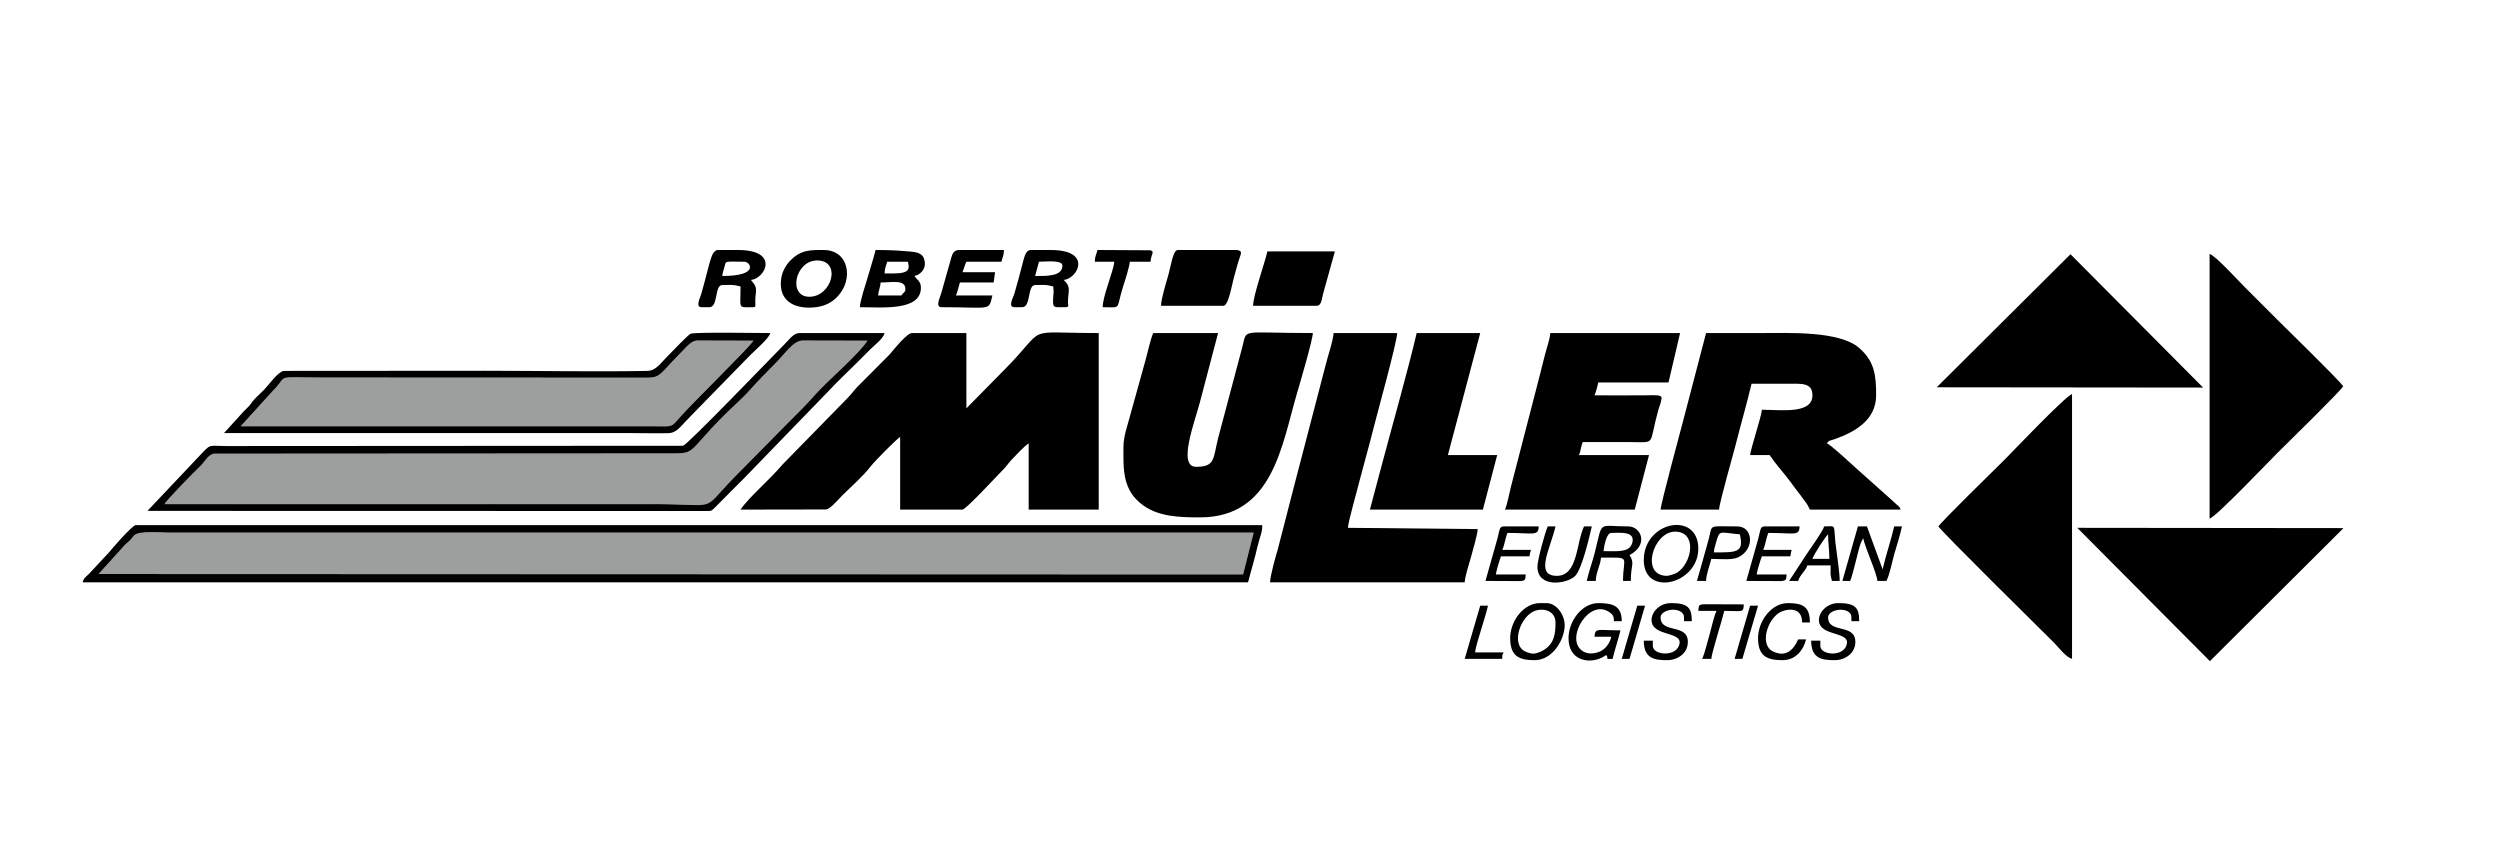
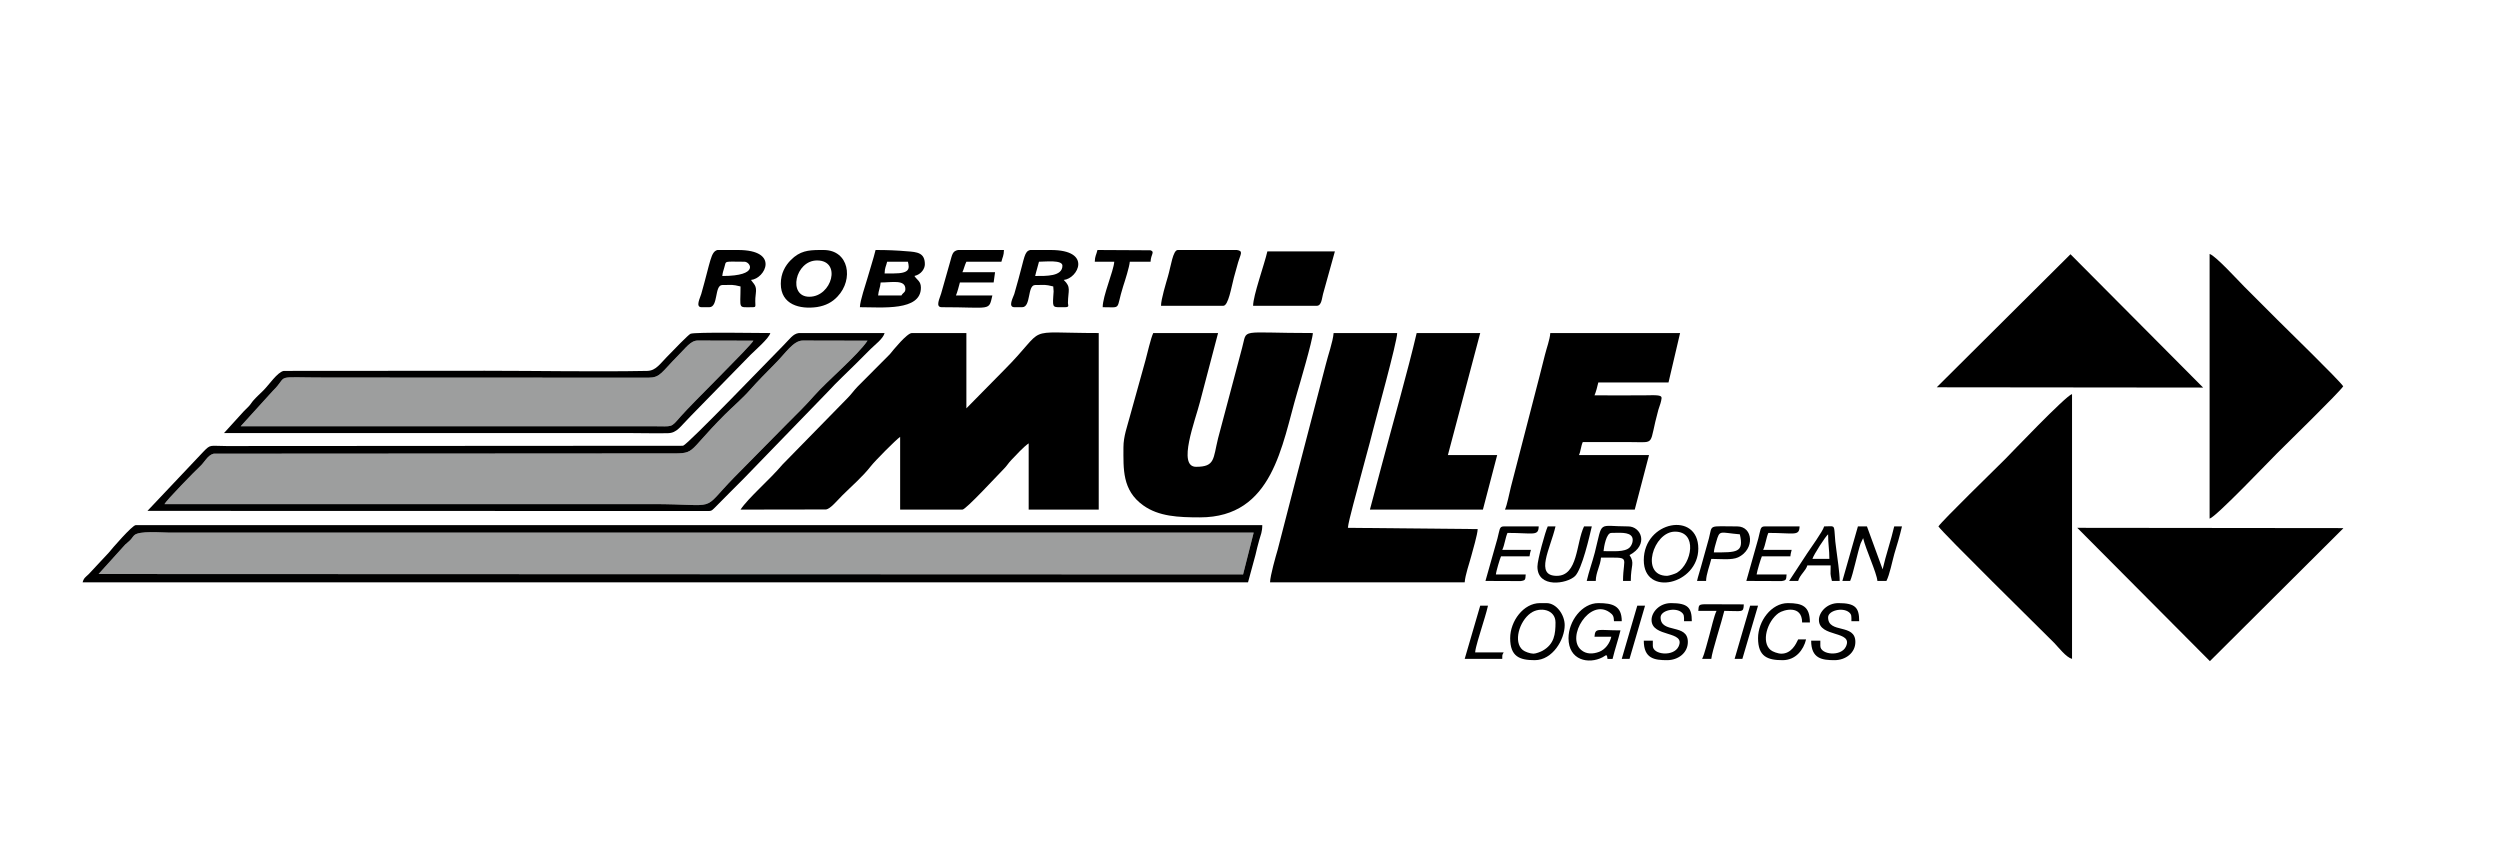
<svg xmlns="http://www.w3.org/2000/svg" xml:space="preserve" width="177mm" height="60mm" version="1.1" style="shape-rendering:geometricPrecision; text-rendering:geometricPrecision; image-rendering:optimizeQuality; fill-rule:evenodd; clip-rule:evenodd" viewBox="0 0 17700 6000">
  <defs>
    <style type="text/css">
   
    .fil0 {fill:none}
    .fil2 {fill:black}
    .fil1 {fill:#9D9E9E}
   
  </style>
  </defs>
  <g id="Ebene_x0020_1">
    <rect class="fil0" width="17700" height="6000" />
    <path class="fil1" d="M698 4064l8103 3 75 -296 -7676 0c-57,0 -215,-15 -250,19 -12,12 -15,21 -29,35 -12,12 -22,19 -34,30l-189 209z" />
    <path class="fil2" d="M5243 3608l606 -1c31,-5 79,-64 113,-98 69,-69 144,-132 204,-209 27,-35 176,-186 207,-207l0 515 441 0c25,0 249,-244 292,-287 25,-25 31,-40 55,-65 33,-34 86,-93 122,-117l0 469 496 0 0 -1250c-557,0 -349,-59 -673,265l-264 268 0 -533 -386 0c-34,0 -132,120 -155,149l-229 230c-29,30 -42,52 -73,83l-459 469c-91,108 -241,235 -297,319z" />
    <path class="fil1" d="M1165 3569c1151,0 2302,0 3453,0 487,0 334,63 580,-189l379 -384c64,-63 131,-130 190,-197 90,-102 307,-285 375,-387l-458 -1c-68,0 -123,91 -197,164 -58,59 -121,122 -175,183 -54,62 -120,117 -181,178 -291,291 -187,274 -430,274l-3188 2c-43,10 -65,61 -96,89 -33,30 -244,246 -252,268z" />
-     <path class="fil2" d="M11757 3608l414 0c1,-45 101,-394 114,-446 39,-154 80,-294 116,-445 82,0 165,0 248,0 104,0 183,-11 183,82 0,135 -223,102 -358,102 -4,53 -78,270 -83,321l138 0c44,66 96,121 145,186 25,35 44,60 71,95 14,19 21,29 35,47 19,25 21,32 34,58l643 0c-10,-28 -16,-21 -57,-62l-262 -234c-33,-29 -177,-165 -204,-173 18,-25 18,-16 53,-29 140,-49 296,-133 296,-311 0,-140 -10,-241 -122,-337 -141,-120 -493,-104 -687,-104 -132,0 -263,0 -395,0l-162 620c-15,60 -159,588 -160,630z" />
    <path class="fil2" d="M7954 3167c0,152 -10,304 140,411 110,79 249,85 402,85 518,0 579,-514 688,-883 14,-47 110,-373 111,-422 -535,0 -461,-37 -501,105l-170 640c-36,146 -20,202 -156,202 -134,0 -6,-326 28,-460l128 -487 -459 0c-18,38 -42,146 -55,193l-112 403c-16,62 -44,135 -44,213z" />
    <path class="fil1" d="M4627 3018c138,0 120,13 189,-66 93,-106 490,-492 518,-540l-394 -1c-51,0 -85,53 -142,109 -115,116 -123,154 -207,154l-2279 -1c-395,0 -259,-24 -381,95l-227 250 2923 0z" />
    <path class="fil2" d="M8992 4123l1378 0c4,-54 33,-134 46,-184 11,-42 45,-155 46,-193l-919 -9c4,-51 69,-276 86,-346 30,-117 62,-225 91,-342 18,-75 172,-629 172,-691l-450 0c-5,62 -40,159 -55,221l-171 656c-21,75 -38,151 -57,219l-113 438c-13,44 -53,183 -54,231z" />
    <path class="fil2" d="M10655 3608l919 0 101 -386 -496 0c13,-28 14,-64 27,-92 113,0 227,0 340,0 183,0 124,29 195,-228 5,-19 15,-40 20,-65 5,-25 8,-34 -30,-38 -22,-2 -68,0 -93,0 -116,1 -233,0 -349,0 8,-16 23,-70 27,-91l497 0 82 -350 -919 0c-3,46 -26,106 -38,155 -12,49 -25,99 -39,154l-202 781c-11,43 -27,129 -42,160z" />
    <path class="fil2" d="M887 3855c12,-11 22,-18 34,-30 14,-14 17,-23 29,-35 35,-34 193,-19 250,-19l7676 0 -75 296 -8103 -3 189 -209zm-302 268l8251 0 53 -195c9,-37 15,-66 26,-103 11,-38 22,-60 22,-107l-7976 0c-24,0 -168,166 -191,195l-142 152c-22,21 -35,27 -43,58z" />
    <path class="fil2" d="M13724 3727c31,47 707,712 820,825 32,33 83,101 126,113l0 -1875c-45,12 -433,420 -475,462 -70,70 -443,433 -471,475z" />
    <path class="fil2" d="M15644 3672c46,-12 433,-419 476,-461 70,-70 442,-433 470,-476 -28,-43 -397,-402 -466,-471 -80,-80 -154,-154 -234,-234 -42,-42 -205,-221 -246,-232l0 1874z" />
    <polygon class="fil2" points="15646,4681 16590,3741 16590,3739 14707,3737 " />
    <polygon class="fil2" points="13712,2742 15598,2744 14659,1800 " />
    <path class="fil2" d="M9699 3608l800 0 101 -386 -349 0 229 -864 -450 0c-61,262 -175,663 -248,938l-83 312z" />
    <path class="fil2" d="M1165 3569c8,-22 219,-238 252,-268 31,-28 53,-79 96,-89l3188 -2c243,0 139,17 430,-274 61,-61 127,-116 181,-178 54,-61 117,-124 175,-183 74,-73 129,-164 197,-164l458 1c-68,102 -285,285 -375,387 -59,67 -126,134 -190,197l-379 384c-246,252 -93,189 -580,189 -1151,0 -2302,0 -3453,0zm-121 48l3942 1c53,0 47,3 76,-25 70,-70 132,-134 202,-203l597 -616c64,-70 134,-134 202,-202 36,-36 65,-65 101,-101 30,-30 88,-72 99,-113l-607 0c-42,5 -64,42 -112,90 -78,78 -673,698 -708,708l-3232 2c-118,0 -111,-15 -163,39l-397 420z" />
    <path class="fil2" d="M1704 3018l227 -250c122,-119 -14,-95 381,-95l2279 1c84,0 92,-38 207,-154 57,-56 91,-109 142,-109l394 1c-28,48 -425,434 -518,540 -69,79 -51,66 -189,66l-2923 0zm-118 48l2858 0c94,0 192,3 285,1 65,-2 85,-45 163,-123l422 -432c32,-32 131,-117 140,-154 -75,0 -532,-8 -565,5 -15,6 -124,119 -144,140 -75,74 -98,121 -163,123 -379,7 -769,-1 -1149,-1l-1424 1c-45,8 -106,101 -145,139 -24,24 -47,44 -69,69 -16,18 -16,23 -32,41 -13,14 -23,23 -37,37l-140 154z" />
    <path class="fil2" d="M8220 2165l441 0c36,0 57,-132 75,-200 9,-32 19,-69 30,-108 17,-58 39,-80 -9,-87l-418 0c-35,0 -49,116 -70,187 -14,49 -49,162 -49,208z" />
    <path class="fil2" d="M8872 2165l451 0c34,0 36,-54 44,-83l84 -302 -478 0c-21,92 -101,313 -101,385z" />
    <path class="fil2" d="M6382 2092l-165 0c3,-36 15,-55 18,-92 80,0 175,-23 175,46 0,26 -15,23 -28,46zm-55 -156l-64 0c1,-42 10,-49 18,-83l147 0c12,48 15,83 -101,83zm-239 239c157,0 432,29 432,-138 0,-46 -26,-53 -46,-83 51,-12 74,-54 74,-83 0,-81 -53,-87 -128,-92 -68,-6 -136,-9 -218,-9l-3 0c-16,66 -39,133 -58,201 -12,43 -52,157 -53,204z" />
    <path class="fil2" d="M5114 1954c2,-24 7,-35 14,-60 15,-51 -7,-41 143,-41 40,0 110,101 -157,101zm-35 -184l146 0c298,0 192,203 92,212 21,32 42,38 34,98 -12,89 13,95 -25,95 -104,0 -83,16 -83,-147 -63,-15 -53,-10 -129,-10 -57,0 -27,157 -92,157l-55 0c-46,0 -9,-68 -2,-94 67,-236 67,-297 114,-311z" />
    <path class="fil2" d="M7329 1954c8,-36 19,-67 27,-101 45,0 166,-15 166,28 0,77 -115,73 -193,73zm-35 -184l145 0c298,0 192,203 92,212 55,52 31,73 30,163 0,16 13,30 -21,30 -85,0 -88,9 -83,-74 3,-51 4,-26 0,-73 -62,-15 -53,-10 -128,-10 -57,0 -28,157 -92,157l-55 0c-47,0 -10,-67 -1,-93 11,-37 19,-69 30,-107 43,-153 41,-195 83,-205z" />
    <path class="fil2" d="M6667 2175c354,0 332,30 359,-83l-258 0c8,-17 23,-71 28,-92l239 0 10 -73 -231 0c11,-24 16,-50 28,-74l248 0c8,-34 17,-41 18,-83l-325 0c-39,8 -41,30 -57,87l-63 222c-9,32 -43,96 4,96z" />
    <path class="fil2" d="M5730 2101c-154,0 -101,-257 55,-257 175,0 106,257 -55,257zm68 -331l29 0 4 0c180,0 214,208 99,329 -37,40 -83,65 -146,75 -120,17 -256,-16 -256,-165 0,-74 32,-129 71,-168 64,-65 125,-70 199,-71z" />
    <path class="fil2" d="M7751 1853l138 0c-5,68 -82,242 -82,322 139,0 91,23 145,-148 13,-39 44,-137 47,-174l147 0c2,-53 33,-70 -1,-81l-375 -2c-8,35 -18,42 -19,83z" />
    <path class="fil2" d="M13044 4113l55 0c19,-40 54,-207 74,-265l18 -38c19,81 96,245 101,303l64 0c23,-46 40,-135 56,-192 19,-61 39,-129 54,-194l-55 0c-23,100 -59,202 -82,304l-111 -304 -64 0 -110 386z" />
    <path class="fil2" d="M11105 4518c0,158 143,186 240,136 25,-12 32,-31 36,11l36 0c17,-70 40,-136 56,-202 -162,0 -179,-21 -184,45l119 0c-10,46 -43,91 -86,107 -46,17 -92,17 -127,-13 -110,-91 60,-370 202,-266 22,16 29,26 30,62l55 0c0,-109 -64,-128 -166,-128 -116,0 -211,128 -211,248z" />
    <path class="fil2" d="M11353 3902c3,-32 20,-129 55,-129 53,0 127,-9 147,29 11,21 1,56 -17,74 -34,34 -117,26 -185,26zm-119 211l64 0c1,-63 32,-104 37,-165 221,0 156,-15 156,165l55 0c0,-114 30,-124 -9,-183 139,-74 81,-203 -9,-203 -221,0 -178,-48 -237,186 -18,69 -42,134 -57,200z" />
    <path class="fil2" d="M10857 4628c-23,0 -62,-14 -76,-26 -68,-56 -25,-203 56,-261 65,-47 176,-27 176,66 0,82 -8,154 -93,201 -13,7 -46,20 -63,20zm-165 -110c0,131 67,156 174,156 127,0 212,-147 212,-248 0,-73 -58,-156 -129,-156l-46 0c-117,0 -211,128 -211,248z" />
    <path class="fil2" d="M11803 4077c-193,0 -98,-313 56,-313 161,0 120,225 14,291 -11,7 -58,22 -70,22zm-165 -111c0,263 386,172 386,-82 0,-267 -386,-196 -386,82z" />
    <path class="fil2" d="M11693 4389c0,127 246,73 191,189 -35,73 -182,58 -182,-5l0 -37 -64 0c0,128 77,138 165,138 78,0 147,-51 147,-129 0,-134 -193,-56 -193,-174 0,-48 101,-73 147,-37 21,17 19,29 19,64l55 0c0,-95 -27,-128 -147,-128 -83,0 -138,65 -138,119z" />
    <path class="fil2" d="M12878 4389c0,127 246,73 191,189 -34,73 -181,58 -181,-5l0 -37 -65 0c0,128 78,138 166,138 77,0 147,-51 147,-129 0,-134 -193,-56 -193,-174 0,-48 101,-73 147,-37 21,17 18,29 18,64l55 0c0,-95 -26,-128 -147,-128 -82,0 -138,65 -138,119z" />
    <path class="fil2" d="M10517 4113l249 1c36,-5 33,-10 36,-47l-211 0c1,-21 29,-113 36,-128l202 0c3,-25 5,-25 10,-46l-203 0c16,-32 22,-87 37,-120 184,0 219,25 221,-46l-248 0c-32,0 -28,25 -44,85l-85 301z" />
    <path class="fil2" d="M12364 4113l249 1c35,-5 33,-10 36,-47l-212 0c2,-21 30,-113 37,-128l202 0c2,-25 5,-25 9,-46l-202 0c16,-32 22,-87 37,-120 184,0 219,25 221,-46l-248 0c-32,0 -28,25 -44,85l-85 301z" />
    <path class="fil2" d="M10885 4012c0,154 209,123 267,66 49,-50 102,-281 118,-351l-55 0c-57,119 -42,350 -193,350 -158,0 -46,-191 -9,-350l-55 0c-17,36 -73,236 -73,285z" />
    <path class="fil2" d="M12447 4518c0,131 67,156 174,156 92,0 148,-72 166,-147l-56 0c-16,34 -48,101 -119,101 -24,0 -62,-14 -76,-26 -68,-56 -25,-203 56,-261 35,-25 167,-61 167,66l55 0c0,-114 -52,-137 -156,-137 -117,0 -211,128 -211,248z" />
    <path class="fil2" d="M12134 3911c2,-27 11,-53 17,-75 25,-88 23,-65 167,-53 31,131 -23,128 -184,128zm-119 202l64 0c1,-49 26,-109 37,-156 61,0 145,10 190,-11 120,-57 106,-219 -6,-219 -209,0 -175,-17 -201,85l-56 201c-9,34 -21,68 -28,100z" />
    <path class="fil2" d="M12943 3783c0,72 9,107 9,174l-120 0c8,-29 94,-162 111,-174zm-276 330l64 0c13,-45 54,-71 65,-110l165 0c0,71 -5,51 9,110l55 0c0,-58 -17,-168 -24,-223 -6,-40 -9,-74 -11,-108 -5,-69 -4,-55 -75,-55 -9,35 -96,153 -121,192l-127 194z" />
    <path class="fil2" d="M12024 4325l129 0c-17,34 -37,123 -50,170 -15,50 -33,131 -52,170l65 0c4,-49 75,-267 92,-340 129,0 136,16 138,-46l-277 -1c-43,2 -42,7 -45,47z" />
    <path class="fil2" d="M10370 4665l266 0c1,-36 -2,-22 10,-46l-202 0c3,-39 33,-128 44,-167 16,-54 35,-111 47,-164l-55 0 -110 377z" />
    <polygon class="fil2" points="11482,4665 11537,4665 11647,4288 11592,4288 " />
    <polygon class="fil2" points="12281,4665 12336,4665 12447,4288 12391,4288 " />
  </g>
</svg>